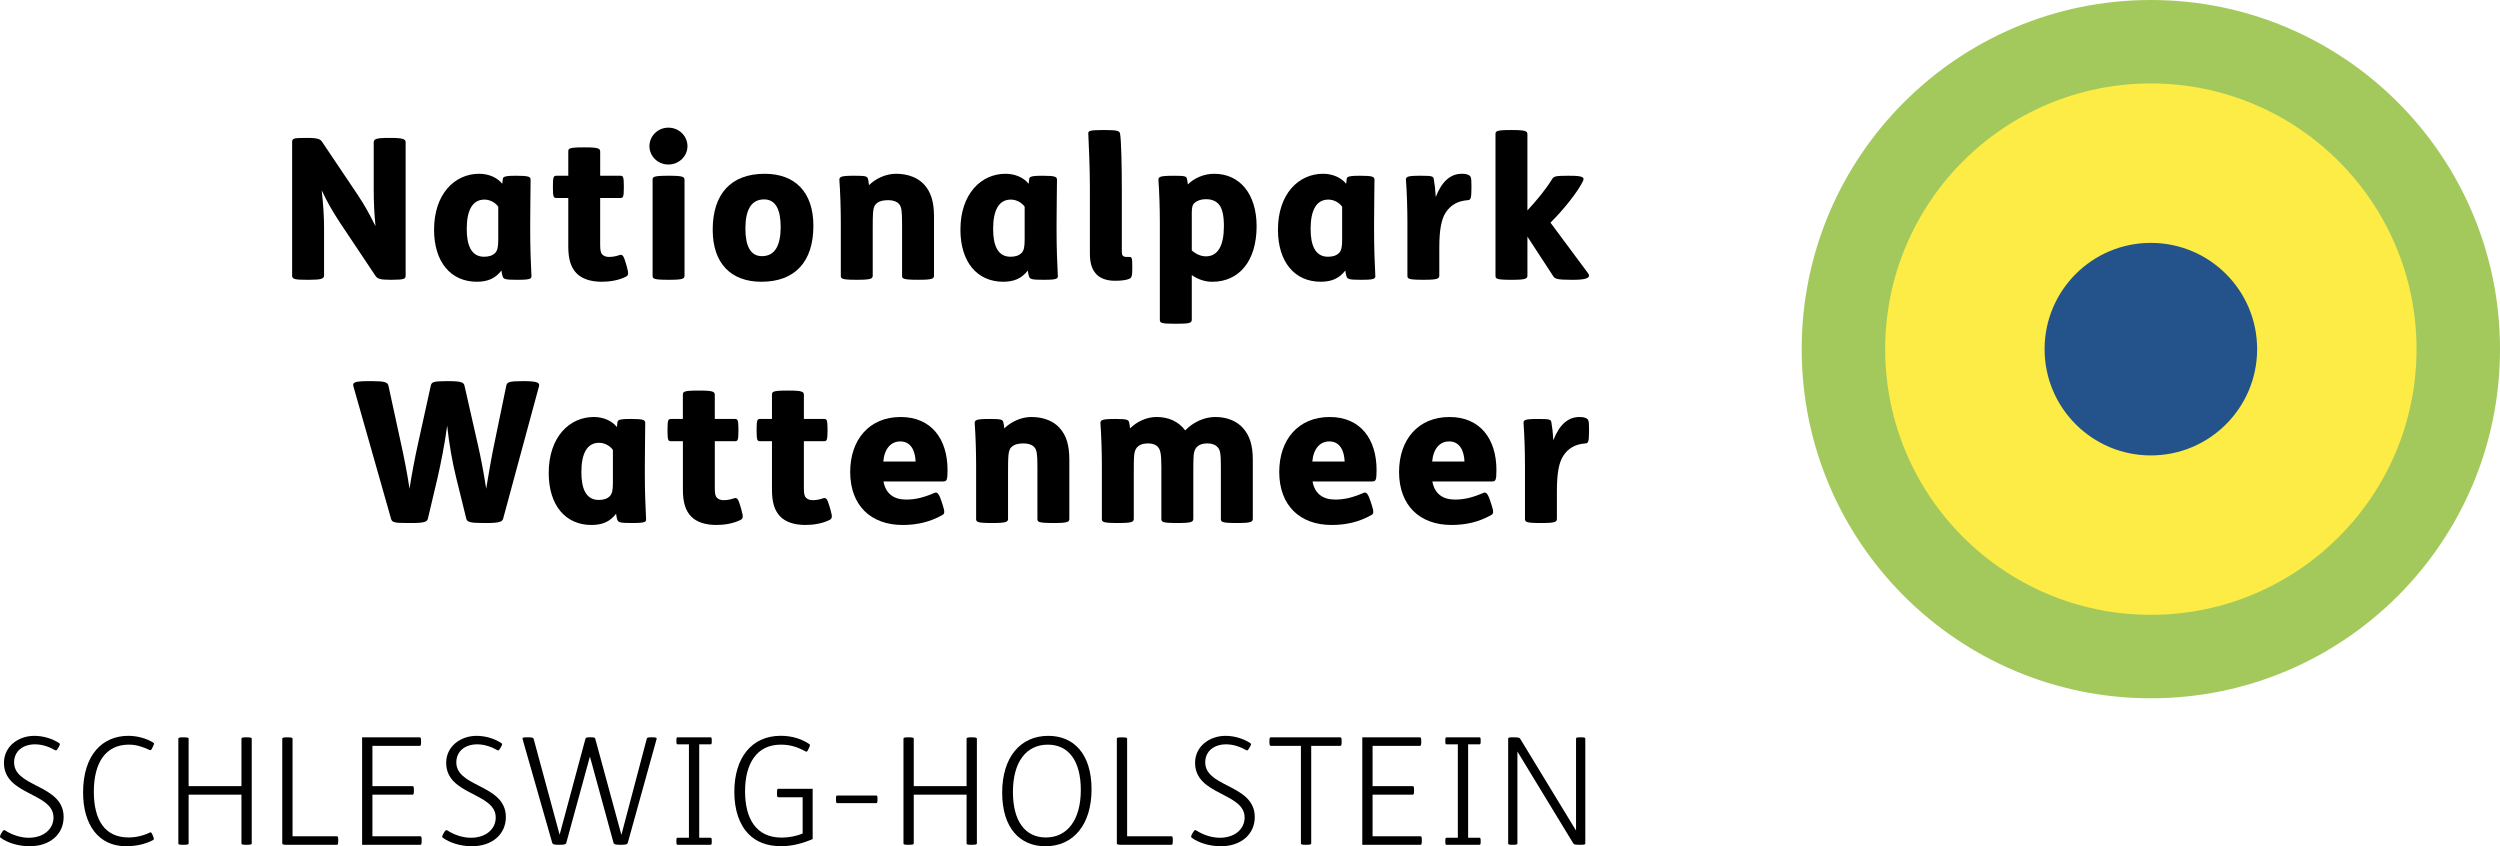
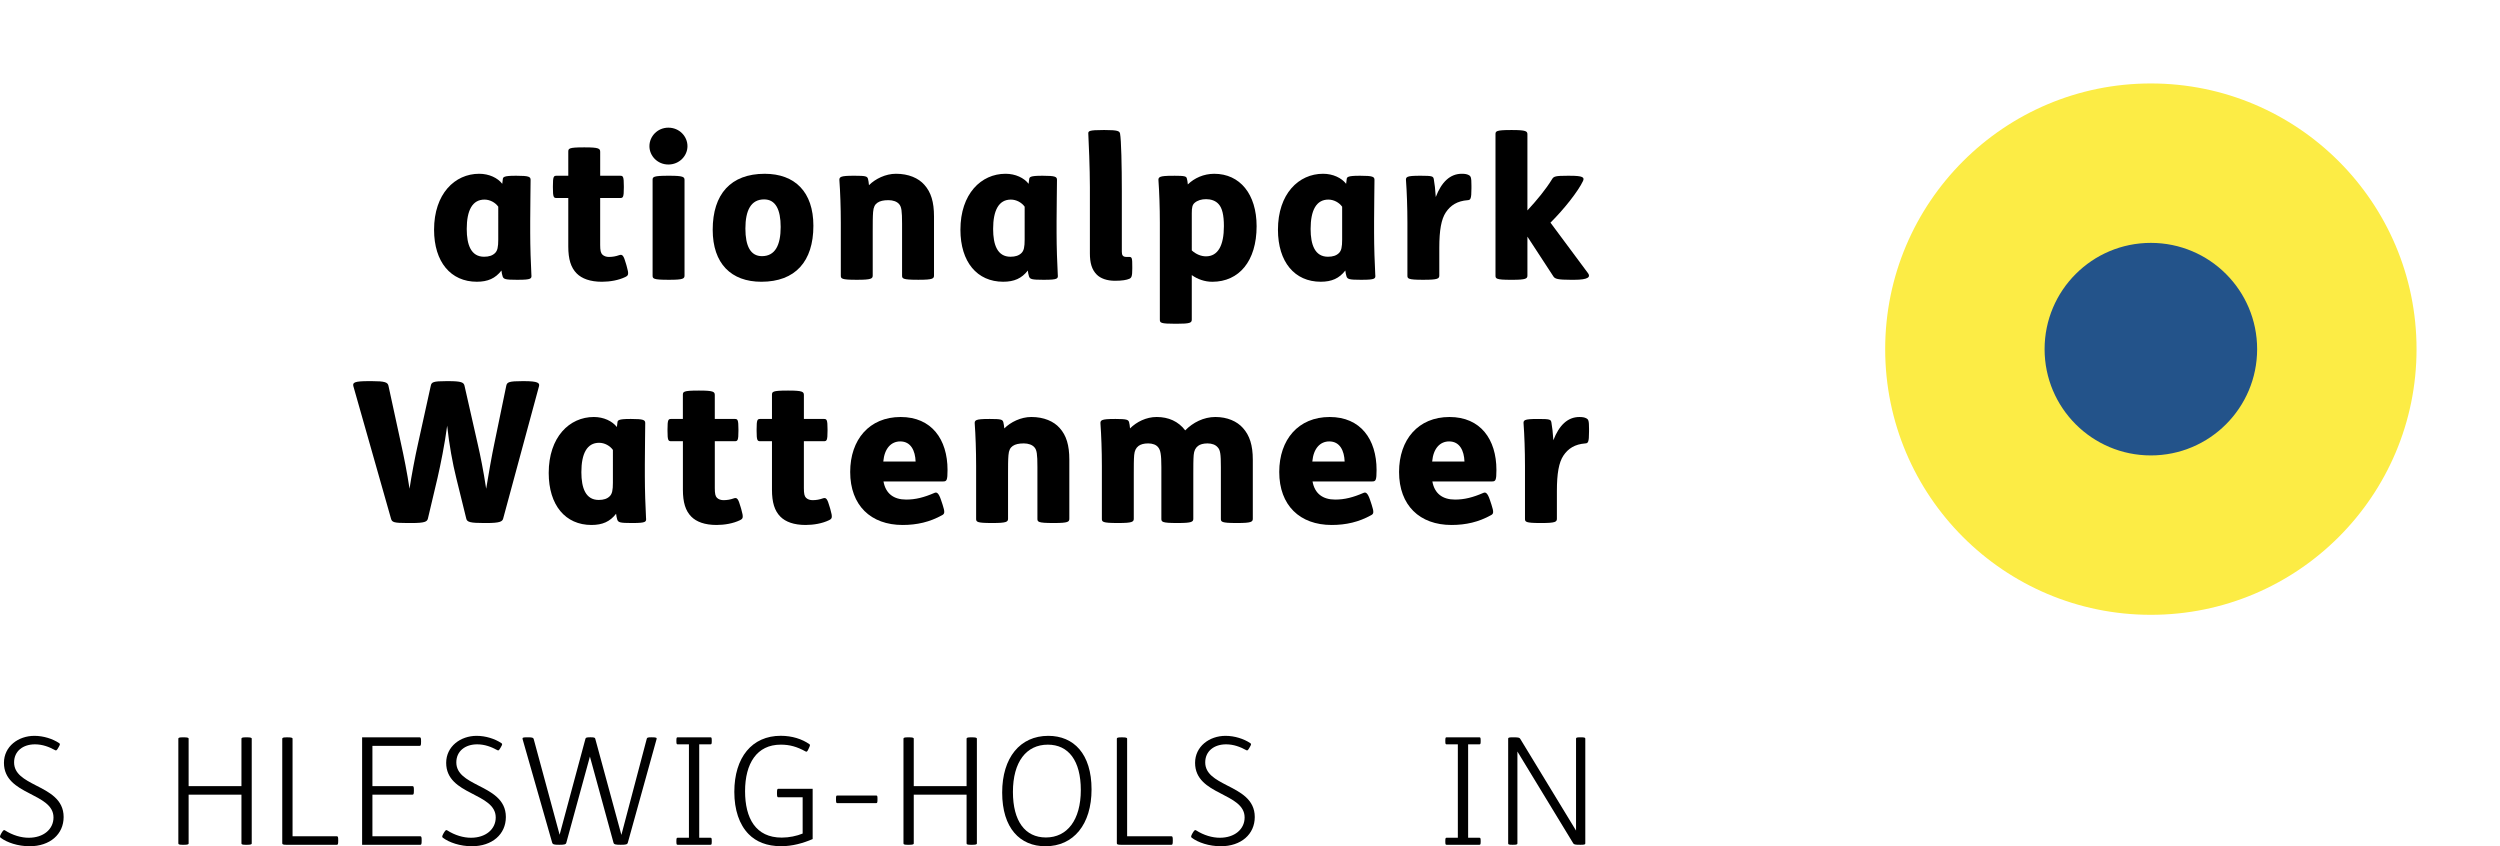
<svg xmlns="http://www.w3.org/2000/svg" version="1.1" x="0px" y="0px" width="167.448px" height="56.682px" viewBox="0 0 167.448 56.682" enable-background="new 0 0 167.448 56.682" xml:space="preserve">
  <g id="LOGO">
    <g>
-       <path fill="#A3C95C" d="M144.063,46.771c-12.915,0-23.387-10.471-23.387-23.386C120.676,10.469,131.147,0,144.063,0    s23.386,10.469,23.386,23.386C167.448,36.301,156.978,46.771,144.063,46.771" />
      <path fill="#FCEC45" d="M144.063,41.18c-9.828,0-17.795-7.967-17.795-17.794S134.234,5.59,144.063,5.59    s17.795,7.967,17.795,17.795S153.891,41.18,144.063,41.18" />
      <path fill="#23538A" d="M144.063,30.504c-3.933,0-7.118-3.188-7.118-7.118c0-3.932,3.186-7.118,7.118-7.118    c3.932,0,7.118,3.186,7.118,7.118C151.181,27.316,147.994,30.504,144.063,30.504" />
-       <path d="M20.557,9.237c0.778,0,0.897,0.092,1.017,0.264l2.376,3.537c0.462,0.687,0.831,1.359,1.2,2.112    c-0.079-0.845-0.118-1.545-0.118-2.442V9.541c0-0.225,0.145-0.304,1.029-0.304h0.079c0.871,0,1.029,0.079,1.029,0.304v8.909    c0,0.224-0.065,0.29-0.937,0.29h-0.079c-0.7,0-0.871-0.066-1.004-0.264l-2.362-3.537c-0.594-0.911-0.884-1.439-1.24-2.191    c0.105,0.95,0.158,1.742,0.158,2.521v3.182c0,0.224-0.198,0.29-1.017,0.29H20.61c-0.884,0-1.043-0.04-1.043-0.29V9.541    c0-0.265,0.053-0.304,0.924-0.304H20.557L20.557,9.237z" />
      <path d="M33.374,13.844c-0.197-0.277-0.554-0.476-0.924-0.476c-0.805,0-1.188,0.713-1.188,1.967c0,1.069,0.29,1.861,1.161,1.861    c0.33,0,0.567-0.079,0.739-0.251c0.158-0.158,0.211-0.396,0.211-0.897V13.844L33.374,13.844z M33.677,12.009    c0.014-0.146,0.053-0.237,0.845-0.237h0.079c0.818,0,0.938,0.065,0.938,0.277c0,0.686-0.026,1.597-0.026,2.771v0.778    c0,0.911,0.039,2.099,0.079,2.799c0.026,0.264,0.014,0.343-0.911,0.343h-0.065c-0.766,0-0.885-0.04-0.95-0.225    c-0.04-0.118-0.066-0.264-0.079-0.396c-0.409,0.527-0.911,0.752-1.65,0.752c-1.742,0-2.864-1.319-2.864-3.484    c0-2.402,1.386-3.748,3.022-3.748c0.66,0,1.241,0.276,1.545,0.673L33.677,12.009L33.677,12.009z" />
      <path d="M40.199,13.263v3.142c0,0.369,0.04,0.541,0.146,0.646s0.264,0.158,0.436,0.158c0.251,0,0.462-0.039,0.687-0.118    c0.224-0.08,0.304,0.026,0.462,0.58l0.039,0.132c0.172,0.595,0.119,0.647-0.092,0.753c-0.436,0.211-1.017,0.316-1.558,0.316    c-0.792,0-1.347-0.211-1.689-0.554c-0.396-0.396-0.567-0.964-0.567-1.809v-3.247h-0.779c-0.198,0-0.251-0.04-0.251-0.699v-0.093    c0-0.66,0.053-0.699,0.251-0.699h0.779v-1.598c0-0.224,0.013-0.303,1.042-0.303h0.066c0.938,0,1.029,0.079,1.029,0.303v1.598    h1.333c0.198,0,0.251,0.039,0.251,0.699v0.093c0,0.659-0.053,0.699-0.251,0.699H40.199L40.199,13.263z" />
      <path d="M44.832,11.771c0.938,0,1.017,0.079,1.017,0.29v6.389c0,0.211-0.079,0.29-1.017,0.29h-0.065    c-1.03,0-1.057-0.079-1.057-0.29v-6.389c0-0.211,0.026-0.29,1.057-0.29H44.832L44.832,11.771z M44.766,8.551    c0.738,0,1.28,0.581,1.28,1.24c0,0.647-0.542,1.228-1.28,1.228c-0.727,0-1.268-0.58-1.268-1.228    C43.499,9.132,44.04,8.551,44.766,8.551L44.766,8.551z" />
      <path d="M49.926,15.309c0,1.175,0.344,1.848,1.109,1.848c0.884,0,1.254-0.739,1.254-1.953c0-1.175-0.344-1.848-1.109-1.848    C50.296,13.355,49.926,14.094,49.926,15.309L49.926,15.309z M54.48,15.124c0,2.389-1.214,3.748-3.484,3.748    c-2.02,0-3.26-1.214-3.26-3.484c0-2.389,1.214-3.748,3.484-3.748C53.24,11.64,54.48,12.854,54.48,15.124L54.48,15.124z" />
      <path d="M58.454,15.454v2.996c0,0.211-0.092,0.29-1.029,0.29h-0.066c-1.016,0-1.042-0.079-1.042-0.29v-3.538    c0-1.003-0.04-2.099-0.093-2.798c-0.026-0.264,0.04-0.343,0.964-0.343h0.065c0.739,0,0.832,0.039,0.885,0.211    c0.026,0.093,0.053,0.277,0.065,0.422c0.423-0.422,1.109-0.765,1.809-0.765c0.845,0,1.505,0.29,1.9,0.738    c0.449,0.502,0.647,1.148,0.647,2.125v3.947c0,0.211-0.079,0.29-1.017,0.29h-0.066c-1.029,0-1.056-0.079-1.056-0.29v-3.458    c0-0.871-0.039-1.136-0.198-1.32c-0.145-0.172-0.409-0.264-0.712-0.264c-0.33,0-0.568,0.053-0.739,0.171    c-0.172,0.119-0.265,0.291-0.291,0.621C58.454,14.503,58.454,14.979,58.454,15.454L58.454,15.454z" />
      <path d="M68.631,13.844c-0.197-0.277-0.554-0.476-0.924-0.476c-0.805,0-1.188,0.713-1.188,1.967c0,1.069,0.29,1.861,1.162,1.861    c0.33,0,0.567-0.079,0.739-0.251c0.158-0.158,0.211-0.396,0.211-0.897V13.844L68.631,13.844z M68.934,12.009    c0.014-0.146,0.053-0.237,0.845-0.237h0.079c0.819,0,0.938,0.065,0.938,0.277c0,0.686-0.027,1.597-0.027,2.771v0.778    c0,0.911,0.04,2.099,0.08,2.799c0.026,0.264,0.013,0.343-0.912,0.343h-0.065c-0.766,0-0.885-0.04-0.95-0.225    c-0.04-0.118-0.067-0.264-0.079-0.396c-0.409,0.527-0.911,0.752-1.651,0.752c-1.742,0-2.864-1.319-2.864-3.484    c0-2.402,1.386-3.748,3.023-3.748c0.66,0,1.241,0.276,1.544,0.673L68.934,12.009L68.934,12.009z" />
      <path d="M73.99,8.709c0.871,0,0.99,0.066,1.03,0.237c0.08,0.423,0.119,2.151,0.119,3.854v4.065c0,0.237,0.079,0.343,0.303,0.343    h0.185c0.198,0,0.212,0.079,0.212,0.673v0.119c0,0.515-0.053,0.607-0.198,0.673c-0.185,0.08-0.476,0.133-0.964,0.133    c-0.541,0-0.963-0.159-1.214-0.409C73.119,18.054,73,17.592,73,16.972v-4.448c0-1.214-0.079-3.089-0.106-3.551    c-0.013-0.197,0.013-0.264,1.03-0.264H73.99L73.99,8.709z" />
      <path d="M79.825,16.773c0.29,0.264,0.634,0.396,0.95,0.396c0.805,0,1.201-0.727,1.201-2.02c0-0.753-0.119-1.215-0.343-1.465    c-0.211-0.251-0.541-0.344-0.845-0.344c-0.316,0-0.58,0.079-0.778,0.251c-0.146,0.132-0.185,0.304-0.185,0.687V16.773    L79.825,16.773z M78.624,11.771c0.752,0,0.831,0.039,0.871,0.185c0.026,0.093,0.053,0.237,0.065,0.396    c0.436-0.422,1.057-0.712,1.77-0.712c1.716,0,2.837,1.359,2.837,3.511c0,2.336-1.174,3.722-2.97,3.722    c-0.501,0-0.989-0.172-1.372-0.448v2.97c0,0.224-0.093,0.29-1.029,0.29h-0.067c-1.016,0-1.043-0.066-1.043-0.29v-6.481    c0-1.003-0.039-2.099-0.091-2.798c-0.027-0.264,0.039-0.343,0.963-0.343H78.624L78.624,11.771z" />
      <path d="M89.896,13.844c-0.198-0.277-0.555-0.476-0.923-0.476c-0.807,0-1.189,0.713-1.189,1.967c0,1.069,0.291,1.861,1.162,1.861    c0.33,0,0.568-0.079,0.739-0.251c0.158-0.158,0.211-0.396,0.211-0.897V13.844L89.896,13.844z M90.2,12.009    c0.013-0.146,0.053-0.237,0.845-0.237h0.079c0.818,0,0.937,0.065,0.937,0.277c0,0.686-0.026,1.597-0.026,2.771v0.778    c0,0.911,0.04,2.099,0.079,2.799c0.028,0.264,0.014,0.343-0.91,0.343h-0.065c-0.767,0-0.885-0.04-0.951-0.225    c-0.039-0.118-0.065-0.264-0.079-0.396c-0.409,0.527-0.91,0.752-1.649,0.752c-1.742,0-2.864-1.319-2.864-3.484    c0-2.402,1.386-3.748,3.022-3.748c0.66,0,1.24,0.276,1.544,0.673L90.2,12.009L90.2,12.009z" />
      <path d="M95.177,11.771c0.766,0,0.818,0.039,0.857,0.225c0.053,0.276,0.106,0.738,0.133,1.2c0.382-1.003,0.963-1.557,1.742-1.557    c0.211,0,0.343,0.026,0.448,0.079c0.159,0.079,0.199,0.145,0.199,0.713v0.185c0,0.726-0.067,0.778-0.251,0.792    c-0.7,0.053-1.149,0.343-1.466,0.818c-0.304,0.462-0.436,1.188-0.436,2.375v1.849c0,0.211-0.093,0.29-1.029,0.29H95.31    c-1.018,0-1.043-0.079-1.043-0.29v-3.538c0-1.003-0.04-2.099-0.093-2.798c-0.026-0.264,0.013-0.343,0.937-0.343H95.177    L95.177,11.771z" />
      <path d="M101.275,8.709c0.938,0,1.03,0.079,1.03,0.29v5.095c0.633-0.686,1.227-1.398,1.662-2.111    c0.105-0.172,0.251-0.211,0.99-0.211h0.198c0.871,0,0.989,0.105,0.871,0.356c-0.317,0.673-1.268,1.887-2.177,2.784l2.52,3.393    c0.158,0.225,0.066,0.436-0.95,0.436h-0.172c-0.924,0-1.096-0.066-1.201-0.225l-1.741-2.666v2.601c0,0.211-0.093,0.29-1.03,0.29    h-0.066c-1.016,0-1.042-0.079-1.042-0.29V8.999c0-0.211,0.026-0.29,1.042-0.29H101.275L101.275,8.709z" />
      <path d="M24.896,25.528c0.884,0,1.068,0.079,1.121,0.304l0.845,3.893c0.186,0.832,0.409,1.953,0.568,3.01    c0.118-0.805,0.383-2.205,0.567-3.01l0.857-3.893c0.053-0.238,0.158-0.304,1.057-0.304h0.118c0.897,0,1.029,0.092,1.082,0.304    l0.885,3.907c0.172,0.738,0.383,1.781,0.567,2.996c0.146-0.898,0.383-2.258,0.541-2.996l0.806-3.907    c0.053-0.238,0.185-0.304,1.096-0.304h0.079c0.977,0,1.068,0.132,1.016,0.343l-2.402,8.87c-0.053,0.197-0.237,0.291-1.121,0.291    h-0.159c-0.924,0-1.135-0.066-1.188-0.291l-0.673-2.732c-0.238-0.949-0.476-2.244-0.607-3.498    c-0.158,1.214-0.448,2.64-0.646,3.498l-0.646,2.732c-0.054,0.197-0.198,0.291-1.096,0.291h-0.265    c-0.924,0-1.042-0.053-1.108-0.291l-2.521-8.87c-0.066-0.251,0.065-0.343,1.042-0.343H24.896L24.896,25.528z" />
      <path d="M41.052,30.135c-0.198-0.277-0.555-0.477-0.924-0.477c-0.806,0-1.188,0.713-1.188,1.967c0,1.07,0.291,1.861,1.162,1.861    c0.33,0,0.567-0.078,0.739-0.25c0.158-0.158,0.211-0.396,0.211-0.898V30.135L41.052,30.135z M41.356,28.299    c0.013-0.146,0.053-0.237,0.845-0.237h0.079c0.818,0,0.937,0.065,0.937,0.277c0,0.686-0.026,1.596-0.026,2.772v0.777    c0,0.912,0.04,2.1,0.079,2.799c0.027,0.264,0.014,0.344-0.91,0.344h-0.066c-0.766,0-0.884-0.041-0.95-0.225    c-0.039-0.119-0.065-0.264-0.079-0.396c-0.409,0.527-0.91,0.752-1.649,0.752c-1.742,0-2.864-1.318-2.864-3.484    c0-2.402,1.386-3.748,3.022-3.748c0.66,0,1.24,0.276,1.544,0.673L41.356,28.299L41.356,28.299z" />
      <path d="M47.877,29.553v3.143c0,0.369,0.039,0.541,0.145,0.646s0.265,0.158,0.436,0.158c0.251,0,0.462-0.039,0.687-0.119    s0.304,0.027,0.462,0.58l0.04,0.133c0.171,0.594,0.118,0.646-0.093,0.752c-0.436,0.211-1.017,0.316-1.558,0.316    c-0.792,0-1.346-0.211-1.689-0.553c-0.396-0.396-0.567-0.965-0.567-1.809v-3.248H44.96c-0.198,0-0.251-0.039-0.251-0.699v-0.093    c0-0.66,0.053-0.699,0.251-0.699h0.778v-1.598c0-0.224,0.014-0.303,1.043-0.303h0.065c0.938,0,1.03,0.079,1.03,0.303v1.598h1.333    c0.197,0,0.251,0.039,0.251,0.699v0.093c0,0.66-0.054,0.699-0.251,0.699H47.877L47.877,29.553z" />
      <path d="M53.843,29.553v3.143c0,0.369,0.039,0.541,0.145,0.646s0.265,0.158,0.436,0.158c0.251,0,0.462-0.039,0.687-0.119    s0.304,0.027,0.462,0.58l0.04,0.133c0.171,0.594,0.118,0.646-0.093,0.752c-0.436,0.211-1.017,0.316-1.558,0.316    c-0.792,0-1.346-0.211-1.689-0.553c-0.396-0.396-0.567-0.965-0.567-1.809v-3.248h-0.778c-0.198,0-0.251-0.039-0.251-0.699v-0.093    c0-0.66,0.053-0.699,0.251-0.699h0.778v-1.598c0-0.224,0.014-0.303,1.043-0.303h0.065c0.938,0,1.03,0.079,1.03,0.303v1.598h1.333    c0.197,0,0.251,0.039,0.251,0.699v0.093c0,0.66-0.054,0.699-0.251,0.699H53.843L53.843,29.553z" />
      <path d="M61.327,30.912c-0.026-0.725-0.316-1.346-1.029-1.346c-0.607,0-1.057,0.463-1.136,1.346H61.327L61.327,30.912z     M59.175,32.246c0.146,0.818,0.687,1.215,1.518,1.215c0.634,0,1.201-0.146,1.9-0.449c0.146-0.066,0.277,0,0.436,0.475l0.106,0.316    c0.158,0.488,0.145,0.607-0.026,0.699c-0.832,0.463-1.689,0.66-2.653,0.66c-2.125,0-3.511-1.307-3.511-3.551    c0-2.164,1.28-3.681,3.379-3.681c2.072,0,3.141,1.492,3.141,3.55c0,0.686-0.053,0.766-0.29,0.766H59.175L59.175,32.246z" />
      <path d="M67.518,31.744v2.996c0,0.211-0.092,0.291-1.029,0.291h-0.066c-1.017,0-1.043-0.08-1.043-0.291v-3.537    c0-1.004-0.039-2.1-0.092-2.798c-0.026-0.264,0.039-0.343,0.963-0.343h0.066c0.74,0,0.831,0.039,0.884,0.211    c0.026,0.093,0.053,0.277,0.067,0.422c0.421-0.422,1.108-0.765,1.808-0.765c0.845,0,1.504,0.29,1.9,0.738    c0.449,0.501,0.647,1.148,0.647,2.125v3.947c0,0.211-0.079,0.291-1.017,0.291h-0.065c-1.029,0-1.056-0.08-1.056-0.291v-3.457    c0-0.871-0.04-1.137-0.198-1.32c-0.145-0.172-0.409-0.264-0.713-0.264c-0.33,0-0.567,0.053-0.739,0.17    c-0.172,0.119-0.264,0.291-0.29,0.621C67.518,30.793,67.518,31.27,67.518,31.744L67.518,31.744z" />
      <path d="M74.738,28.062c0.739,0,0.832,0.053,0.885,0.211c0.026,0.093,0.053,0.251,0.065,0.422    c0.437-0.436,1.083-0.765,1.783-0.765c0.792,0,1.452,0.29,1.914,0.897c0.514-0.528,1.24-0.897,2.019-0.897    c0.805,0,1.451,0.29,1.848,0.738c0.448,0.501,0.66,1.148,0.66,2.125v3.947c0,0.211-0.093,0.291-1.029,0.291h-0.067    c-1.016,0-1.043-0.08-1.043-0.291v-3.457c0-0.871-0.039-1.137-0.211-1.32c-0.145-0.172-0.382-0.264-0.686-0.264    c-0.277,0-0.501,0.064-0.634,0.17c-0.171,0.133-0.264,0.318-0.29,0.607c-0.026,0.305-0.026,0.779-0.026,1.254v3.01    c0,0.211-0.093,0.291-1.03,0.291H78.83c-1.016,0-1.043-0.08-1.043-0.291v-3.457c0-0.871-0.065-1.137-0.211-1.32    c-0.132-0.172-0.369-0.264-0.673-0.264c-0.29,0-0.502,0.064-0.646,0.17c-0.172,0.133-0.265,0.318-0.291,0.607    c-0.027,0.305-0.027,0.779-0.027,1.254v3.01c0,0.211-0.091,0.291-1.029,0.291h-0.053c-1.029,0-1.055-0.08-1.055-0.291v-3.537    c0-1.004-0.04-2.1-0.093-2.798c-0.026-0.264,0.04-0.343,0.964-0.343H74.738L74.738,28.062z" />
      <path d="M90.063,30.912c-0.026-0.725-0.316-1.346-1.029-1.346c-0.607,0-1.057,0.463-1.136,1.346H90.063L90.063,30.912z     M87.912,32.246c0.146,0.818,0.688,1.215,1.519,1.215c0.633,0,1.2-0.146,1.899-0.449c0.146-0.066,0.277,0,0.437,0.475l0.105,0.316    c0.158,0.488,0.146,0.607-0.025,0.699c-0.832,0.463-1.69,0.66-2.654,0.66c-2.125,0-3.51-1.307-3.51-3.551    c0-2.164,1.279-3.681,3.378-3.681c2.072,0,3.141,1.492,3.141,3.55c0,0.686-0.053,0.766-0.29,0.766H87.912L87.912,32.246z" />
      <path d="M98.089,30.912c-0.026-0.725-0.316-1.346-1.029-1.346c-0.606,0-1.056,0.463-1.135,1.346H98.089L98.089,30.912z     M95.938,32.246c0.146,0.818,0.687,1.215,1.519,1.215c0.633,0,1.201-0.146,1.9-0.449c0.146-0.066,0.277,0,0.436,0.475l0.105,0.316    c0.159,0.488,0.146,0.607-0.026,0.699c-0.831,0.463-1.688,0.66-2.653,0.66c-2.125,0-3.511-1.307-3.511-3.551    c0-2.164,1.28-3.681,3.379-3.681c2.072,0,3.142,1.492,3.142,3.55c0,0.686-0.053,0.766-0.29,0.766H95.938L95.938,32.246z" />
      <path d="M103.053,28.062c0.766,0,0.818,0.039,0.857,0.225c0.053,0.276,0.106,0.739,0.133,1.2c0.382-1.002,0.963-1.556,1.742-1.556    c0.211,0,0.343,0.026,0.448,0.079c0.159,0.079,0.199,0.145,0.199,0.713v0.185c0,0.726-0.067,0.779-0.251,0.792    c-0.7,0.053-1.149,0.342-1.466,0.818c-0.304,0.461-0.436,1.188-0.436,2.375v1.848c0,0.211-0.093,0.291-1.029,0.291h-0.066    c-1.017,0-1.042-0.08-1.042-0.291v-3.537c0-1.004-0.04-2.1-0.093-2.798c-0.026-0.264,0.013-0.343,0.937-0.343H103.053    L103.053,28.062z" />
      <path d="M0.085,55.822l0.029-0.05c0.101-0.16,0.141-0.2,0.21-0.16c0.53,0.34,1.1,0.5,1.6,0.5c0.989,0,1.659-0.569,1.659-1.359    c0-0.829-0.82-1.199-1.64-1.629c-0.839-0.43-1.679-0.93-1.679-2.029c0-1.099,0.959-1.809,2.039-1.809    c0.609,0,1.229,0.2,1.659,0.489c0.079,0.051,0.06,0.101-0.03,0.26l-0.03,0.051c-0.1,0.18-0.14,0.199-0.21,0.159    c-0.399-0.22-0.85-0.39-1.349-0.39c-0.8,0-1.399,0.45-1.399,1.21c0,0.77,0.689,1.139,1.439,1.528    c0.899,0.46,1.879,0.94,1.879,2.129c0,1.16-0.92,1.959-2.279,1.959c-0.779,0-1.519-0.25-1.938-0.569    C-0.025,56.063-0.015,56.002,0.085,55.822L0.085,55.822z" />
-       <path d="M6.285,53.024c0,1.938,0.76,3.068,2.328,3.068c0.49,0,1-0.12,1.42-0.33c0.08-0.04,0.12,0.01,0.18,0.149l0.04,0.101    c0.07,0.159,0.07,0.22-0.01,0.26c-0.51,0.27-1.14,0.409-1.799,0.409c-1.84,0-2.879-1.438-2.879-3.598    c0-2.539,1.31-3.798,3.028-3.798c0.6,0,1.22,0.17,1.679,0.46c0.061,0.04,0.061,0.08-0.02,0.239l-0.05,0.11    c-0.08,0.16-0.11,0.17-0.18,0.14c-0.521-0.239-0.93-0.359-1.39-0.359C7.054,49.876,6.285,51.115,6.285,53.024L6.285,53.024z" />
      <path d="M11.945,49.476c0-0.069,0.08-0.09,0.29-0.09h0.08c0.22,0,0.319,0.021,0.319,0.09v3.179h3.538v-3.179    c0-0.069,0.08-0.09,0.29-0.09h0.08c0.22,0,0.319,0.021,0.319,0.09v7.017c0,0.07-0.1,0.09-0.319,0.09h-0.08    c-0.21,0-0.29-0.02-0.29-0.09v-3.269h-3.538v3.269c0,0.07-0.1,0.09-0.319,0.09h-0.08c-0.21,0-0.29-0.02-0.29-0.09V49.476    L11.945,49.476z" />
      <path d="M19.595,56.013h2.968c0.07,0,0.09,0.05,0.09,0.26v0.04c0,0.22-0.02,0.27-0.09,0.27h-3.378c-0.24,0-0.28-0.03-0.28-0.11    v-6.996c0-0.069,0.08-0.09,0.29-0.09h0.08c0.22,0,0.32,0.021,0.32,0.09V56.013L19.595,56.013z" />
      <path d="M24.254,56.582v-7.196h3.858c0.07,0,0.09,0.05,0.09,0.26v0.04c0,0.22-0.02,0.271-0.09,0.271h-3.168v2.698h2.688    c0.069,0,0.09,0.05,0.09,0.26v0.04c0,0.22-0.021,0.27-0.09,0.27h-2.688v2.789h3.208c0.07,0,0.09,0.05,0.09,0.26v0.04    c0,0.22-0.02,0.27-0.09,0.27H24.254L24.254,56.582z" />
      <path d="M29.705,55.822l0.03-0.05c0.1-0.16,0.14-0.2,0.21-0.16c0.529,0.34,1.1,0.5,1.599,0.5c0.99,0,1.659-0.569,1.659-1.359    c0-0.829-0.819-1.199-1.639-1.629c-0.84-0.43-1.68-0.93-1.68-2.029c0-1.099,0.96-1.809,2.039-1.809c0.61,0,1.229,0.2,1.659,0.489    c0.08,0.051,0.061,0.101-0.03,0.26l-0.029,0.051c-0.101,0.18-0.141,0.199-0.21,0.159c-0.4-0.22-0.85-0.39-1.35-0.39    c-0.8,0-1.399,0.45-1.399,1.21c0,0.77,0.69,1.139,1.439,1.528c0.899,0.46,1.879,0.94,1.879,2.129c0,1.16-0.919,1.959-2.278,1.959    c-0.78,0-1.52-0.25-1.939-0.569C29.595,56.063,29.605,56.002,29.705,55.822L29.705,55.822z" />
      <path d="M42.051,56.442c-0.03,0.12-0.141,0.14-0.45,0.14h-0.05c-0.31,0-0.43-0.02-0.46-0.14l-1.579-5.768l-1.579,5.768    c-0.03,0.12-0.14,0.14-0.45,0.14h-0.05c-0.31,0-0.409-0.02-0.449-0.14l-1.979-6.927c-0.029-0.109,0.011-0.13,0.29-0.13h0.11    c0.239,0,0.319,0.03,0.34,0.11l1.738,6.416l1.729-6.426c0.02-0.07,0.06-0.101,0.29-0.101h0.08c0.229,0,0.27,0.03,0.289,0.101    l1.749,6.437l1.699-6.437c0.021-0.08,0.061-0.101,0.311-0.101H43.7c0.26,0,0.3,0.04,0.28,0.11L42.051,56.442L42.051,56.442z" />
      <path d="M45.394,56.582c-0.069,0-0.09-0.02-0.09-0.21v-0.04c0-0.2,0.021-0.22,0.09-0.22h0.75v-6.257h-0.75    c-0.069,0-0.09-0.02-0.09-0.21v-0.04c0-0.199,0.021-0.22,0.09-0.22h2.189c0.069,0,0.09,0.021,0.09,0.22v0.04    c0,0.19-0.021,0.21-0.09,0.21h-0.75v6.257h0.75c0.069,0,0.09,0.02,0.09,0.22v0.04c0,0.19-0.021,0.21-0.09,0.21H45.394    L45.394,56.582z" />
      <path d="M52.293,49.876c-1.6,0-2.389,1.259-2.389,3.118c0,1.809,0.709,3.108,2.458,3.108c0.49,0,1.01-0.11,1.399-0.271v-2.429    h-1.629c-0.07,0-0.09-0.05-0.09-0.26v-0.04c0-0.22,0.02-0.27,0.09-0.27h2.299v3.368c-0.649,0.28-1.369,0.479-2.109,0.479    c-0.959,0-1.679-0.3-2.179-0.81c-0.629-0.64-0.959-1.629-0.959-2.828c0-2.318,1.189-3.758,3.108-3.758    c0.77,0,1.429,0.22,1.919,0.56c0.06,0.04,0.05,0.09-0.021,0.24l-0.05,0.109c-0.07,0.15-0.11,0.18-0.18,0.141    C53.382,50.016,52.903,49.876,52.293,49.876L52.293,49.876z" />
      <path d="M58.693,53.284c0.07,0,0.08,0.04,0.08,0.229v0.03c0,0.18-0.01,0.25-0.08,0.25h-2.618c-0.07,0-0.08-0.07-0.08-0.25v-0.03    c0-0.189,0.01-0.229,0.08-0.229H58.693L58.693,53.284z" />
      <path d="M60.514,49.476c0-0.069,0.08-0.09,0.29-0.09h0.08c0.22,0,0.319,0.021,0.319,0.09v3.179h3.538v-3.179    c0-0.069,0.08-0.09,0.29-0.09h0.08c0.22,0,0.32,0.021,0.32,0.09v7.017c0,0.07-0.1,0.09-0.32,0.09h-0.08    c-0.21,0-0.29-0.02-0.29-0.09v-3.269h-3.538v3.269c0,0.07-0.1,0.09-0.319,0.09h-0.08c-0.21,0-0.29-0.02-0.29-0.09V49.476    L60.514,49.476z" />
      <path d="M67.845,53.044c0,1.959,0.819,3.049,2.208,3.049c1.429,0,2.339-1.17,2.339-3.179c0-1.959-0.82-3.038-2.209-3.038    C68.744,49.876,67.845,51.025,67.845,53.044L67.845,53.044z M73.111,52.874c0,2.339-1.199,3.808-3.088,3.808    c-1.699,0-2.898-1.209-2.898-3.598c0-2.339,1.199-3.798,3.088-3.798C71.912,49.286,73.111,50.485,73.111,52.874L73.111,52.874z" />
      <path d="M75.494,56.013h2.969c0.069,0,0.09,0.05,0.09,0.26v0.04c0,0.22-0.021,0.27-0.09,0.27h-3.378c-0.24,0-0.28-0.03-0.28-0.11    v-6.996c0-0.069,0.08-0.09,0.29-0.09h0.08c0.219,0,0.319,0.021,0.319,0.09V56.013L75.494,56.013z" />
      <path d="M79.865,55.822l0.03-0.05c0.1-0.16,0.14-0.2,0.21-0.16c0.53,0.34,1.1,0.5,1.599,0.5c0.99,0,1.659-0.569,1.659-1.359    c0-0.829-0.819-1.199-1.638-1.629c-0.84-0.43-1.68-0.93-1.68-2.029c0-1.099,0.96-1.809,2.039-1.809c0.61,0,1.229,0.2,1.659,0.489    c0.08,0.051,0.061,0.101-0.03,0.26l-0.029,0.051c-0.101,0.18-0.141,0.199-0.21,0.159c-0.401-0.22-0.85-0.39-1.35-0.39    c-0.8,0-1.399,0.45-1.399,1.21c0,0.77,0.69,1.139,1.439,1.528c0.899,0.46,1.879,0.94,1.879,2.129c0,1.16-0.919,1.959-2.278,1.959    c-0.781,0-1.52-0.25-1.94-0.569C79.756,56.063,79.766,56.002,79.865,55.822L79.865,55.822z" />
-       <path d="M85.115,49.956c-0.07,0-0.09-0.07-0.09-0.271v-0.04c0-0.189,0.02-0.26,0.09-0.26h4.657c0.07,0,0.09,0.07,0.09,0.271v0.04    c0,0.189-0.02,0.26-0.09,0.26h-1.948v6.536c0,0.07-0.1,0.09-0.32,0.09h-0.08c-0.21,0-0.29-0.02-0.29-0.09v-6.536H85.115    L85.115,49.956z" />
-       <path d="M91.245,56.582v-7.196h3.857c0.07,0,0.091,0.05,0.091,0.26v0.04c0,0.22-0.021,0.271-0.091,0.271h-3.168v2.698h2.688    c0.07,0,0.09,0.05,0.09,0.26v0.04c0,0.22-0.02,0.27-0.09,0.27h-2.688v2.789h3.209c0.069,0,0.089,0.05,0.089,0.26v0.04    c0,0.22-0.02,0.27-0.089,0.27H91.245L91.245,56.582z" />
      <path d="M96.895,56.582c-0.069,0-0.089-0.02-0.089-0.21v-0.04c0-0.2,0.02-0.22,0.089-0.22h0.75v-6.257h-0.75    c-0.069,0-0.089-0.02-0.089-0.21v-0.04c0-0.199,0.02-0.22,0.089-0.22h2.189c0.069,0,0.09,0.021,0.09,0.22v0.04    c0,0.19-0.021,0.21-0.09,0.21h-0.75v6.257h0.75c0.069,0,0.09,0.02,0.09,0.22v0.04c0,0.19-0.021,0.21-0.09,0.21H96.895    L96.895,56.582z" />
      <path d="M101.635,50.336v6.156c0,0.07-0.061,0.09-0.28,0.09h-0.07c-0.22,0-0.269-0.02-0.269-0.09v-7.017    c0-0.069,0.059-0.09,0.29-0.09h0.068c0.33,0,0.4,0.021,0.45,0.101l3.738,6.146v-6.157c0-0.069,0.05-0.09,0.27-0.09h0.07    c0.22,0,0.28,0.021,0.28,0.09v7.017c0,0.07-0.061,0.09-0.29,0.09h-0.07c-0.33,0-0.4-0.02-0.45-0.1L101.635,50.336L101.635,50.336z    " />
    </g>
  </g>
  <g id="SCHABLONE" display="none">
    <polyline display="inline" fill="none" stroke="#D73E6A" stroke-width="0.1" stroke-miterlimit="10" points="-24.955,86.95    193.52,86.95 193.52,-31 -24.955,-31  " />
    <path display="inline" opacity="0.3" d="M134.545,86.95c-9.828,0-17.795-7.967-17.795-17.795c0-9.827,7.967-17.795,17.795-17.795   c9.827,0,17.794,7.968,17.794,17.795C152.339,78.983,144.372,86.95,134.545,86.95" />
    <path display="inline" opacity="0.3" d="M134.545,4.589c-9.828,0-17.795-7.967-17.795-17.794c0-9.828,7.967-17.795,17.795-17.795   c9.827,0,17.794,7.967,17.794,17.795C152.339-3.378,144.372,4.589,134.545,4.589" />
    <path display="inline" opacity="0.3" d="M175.588,45.771c-9.828,0-17.795-7.968-17.795-17.795c0-9.828,7.967-17.795,17.795-17.795   s17.795,7.967,17.795,17.795C193.383,37.803,185.416,45.771,175.588,45.771" />
    <path display="inline" opacity="0.3" d="M-7.175,45.771c-9.828,0-17.795-7.967-17.795-17.795c0-9.827,7.967-17.795,17.795-17.795   c9.827,0,17.794,7.968,17.794,17.795C10.619,37.804,2.652,45.771-7.175,45.771" />
  </g>
</svg>